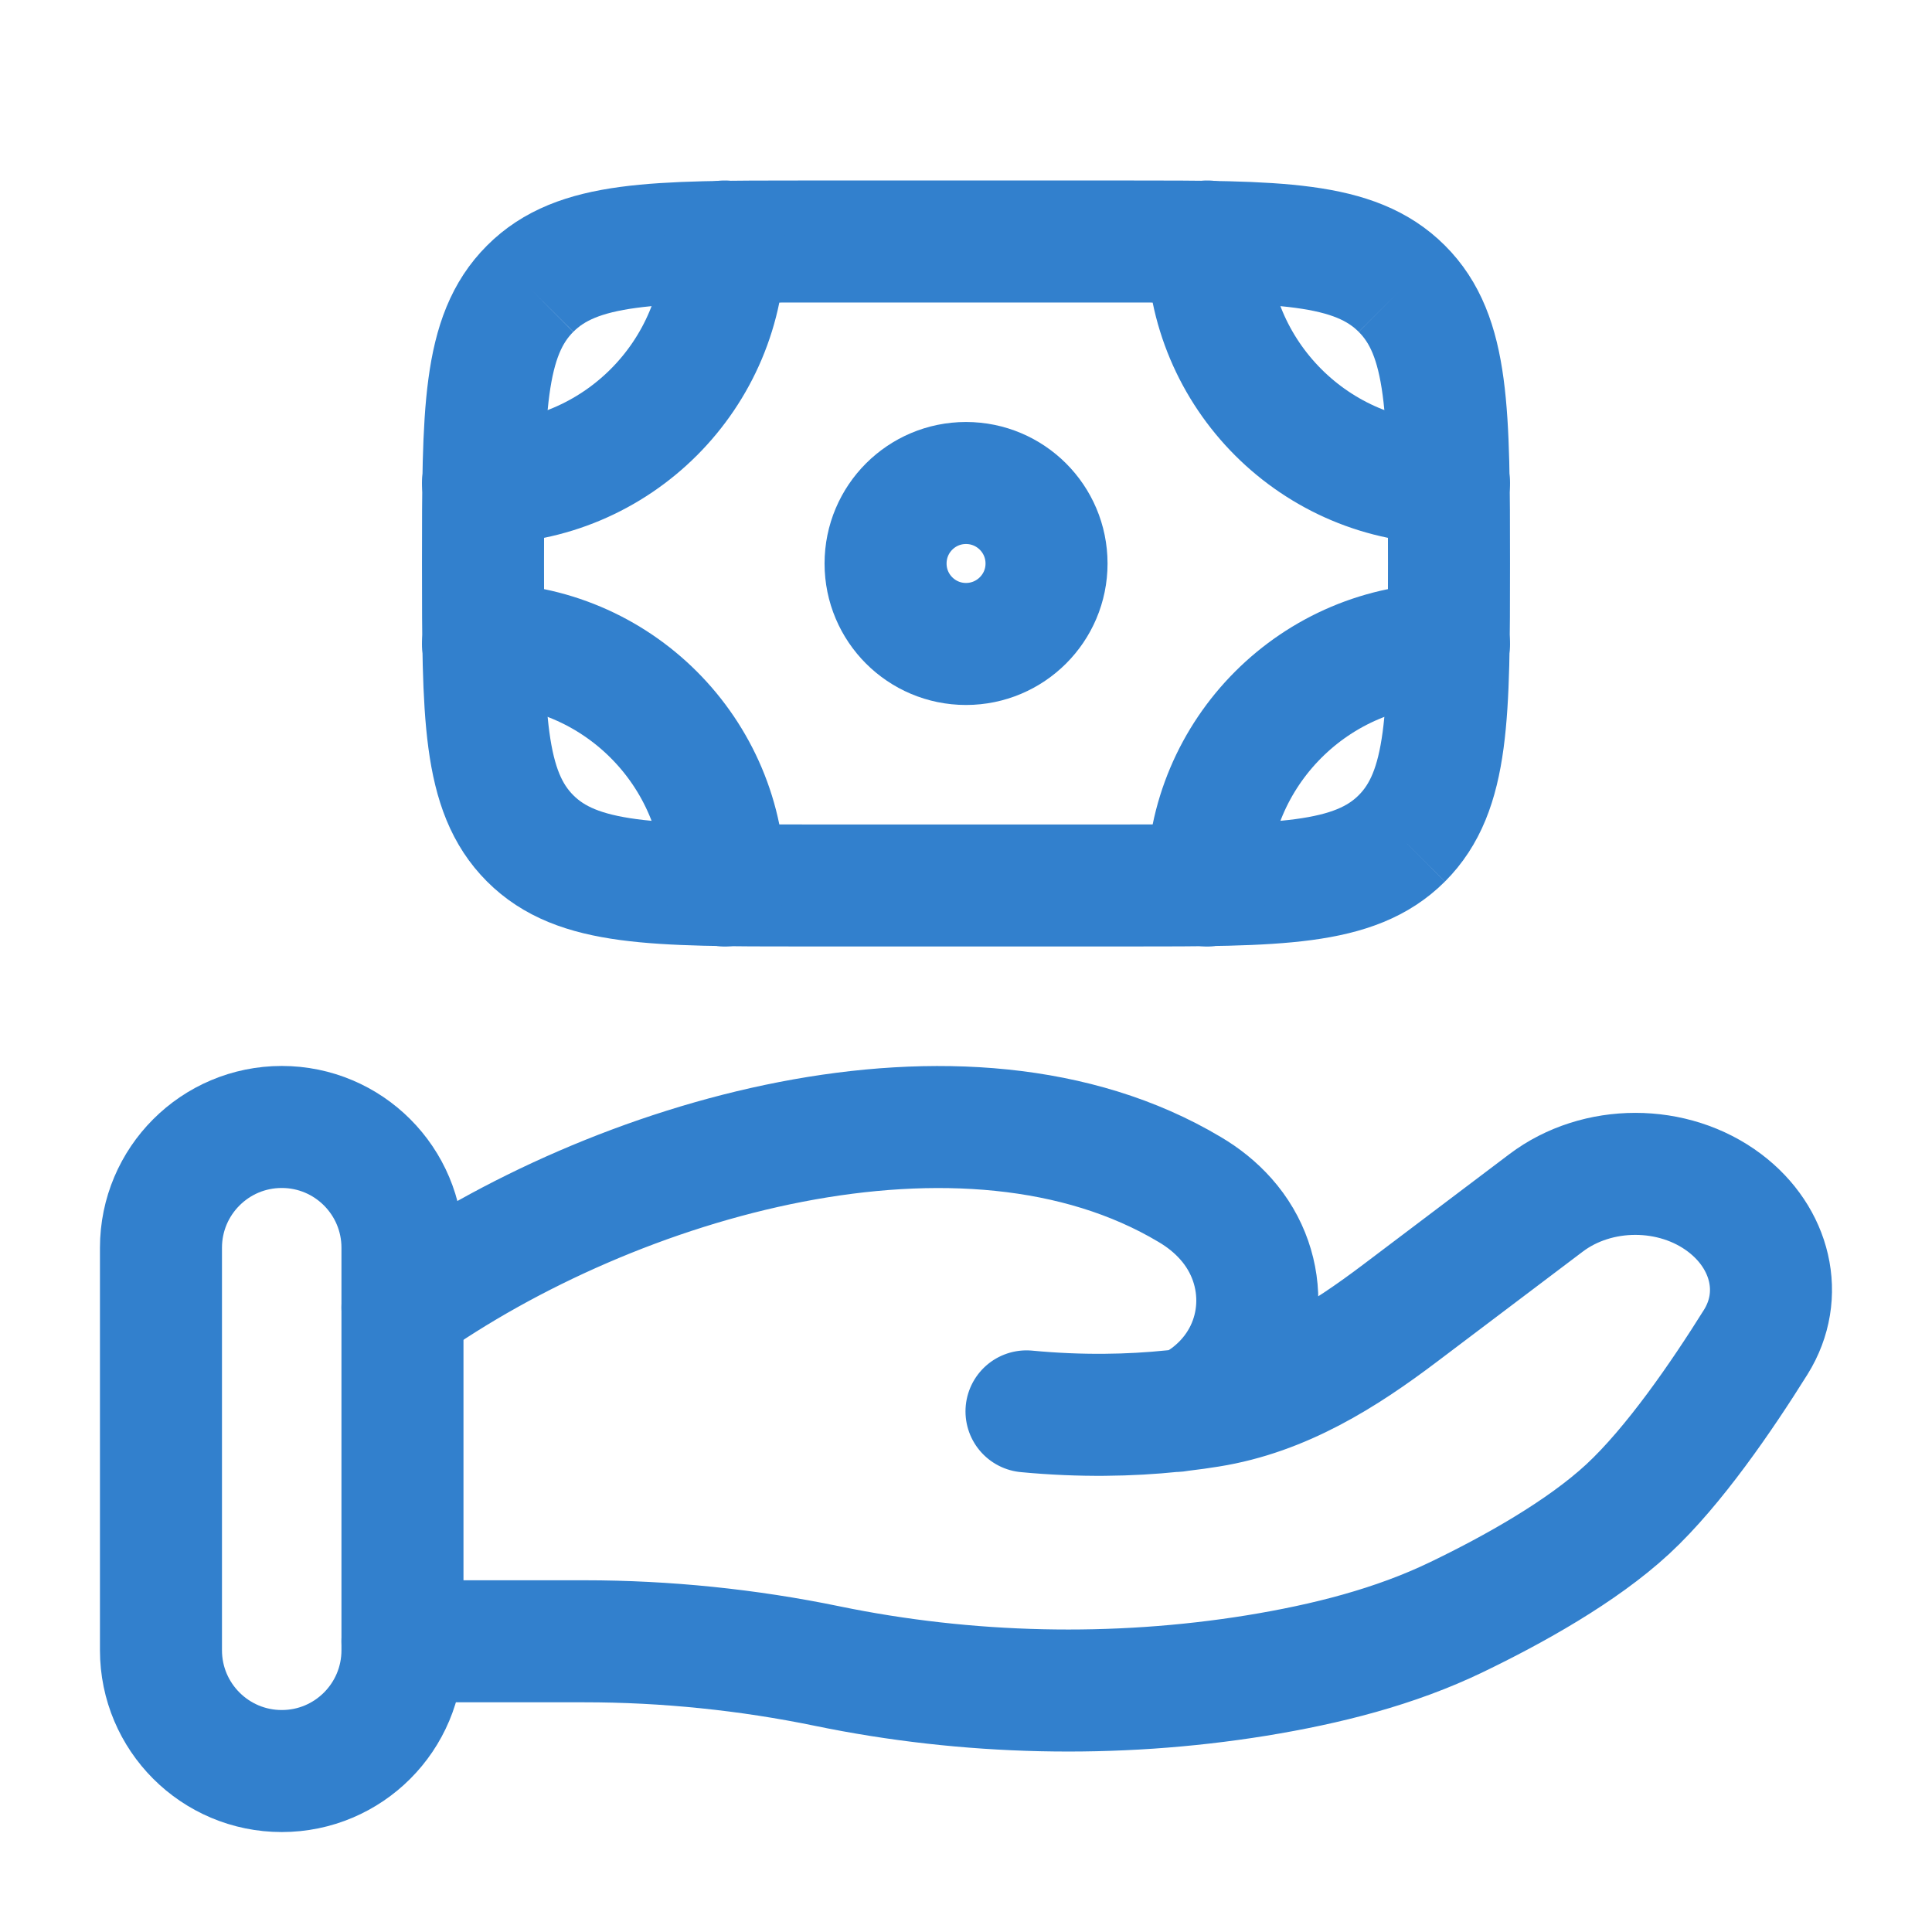
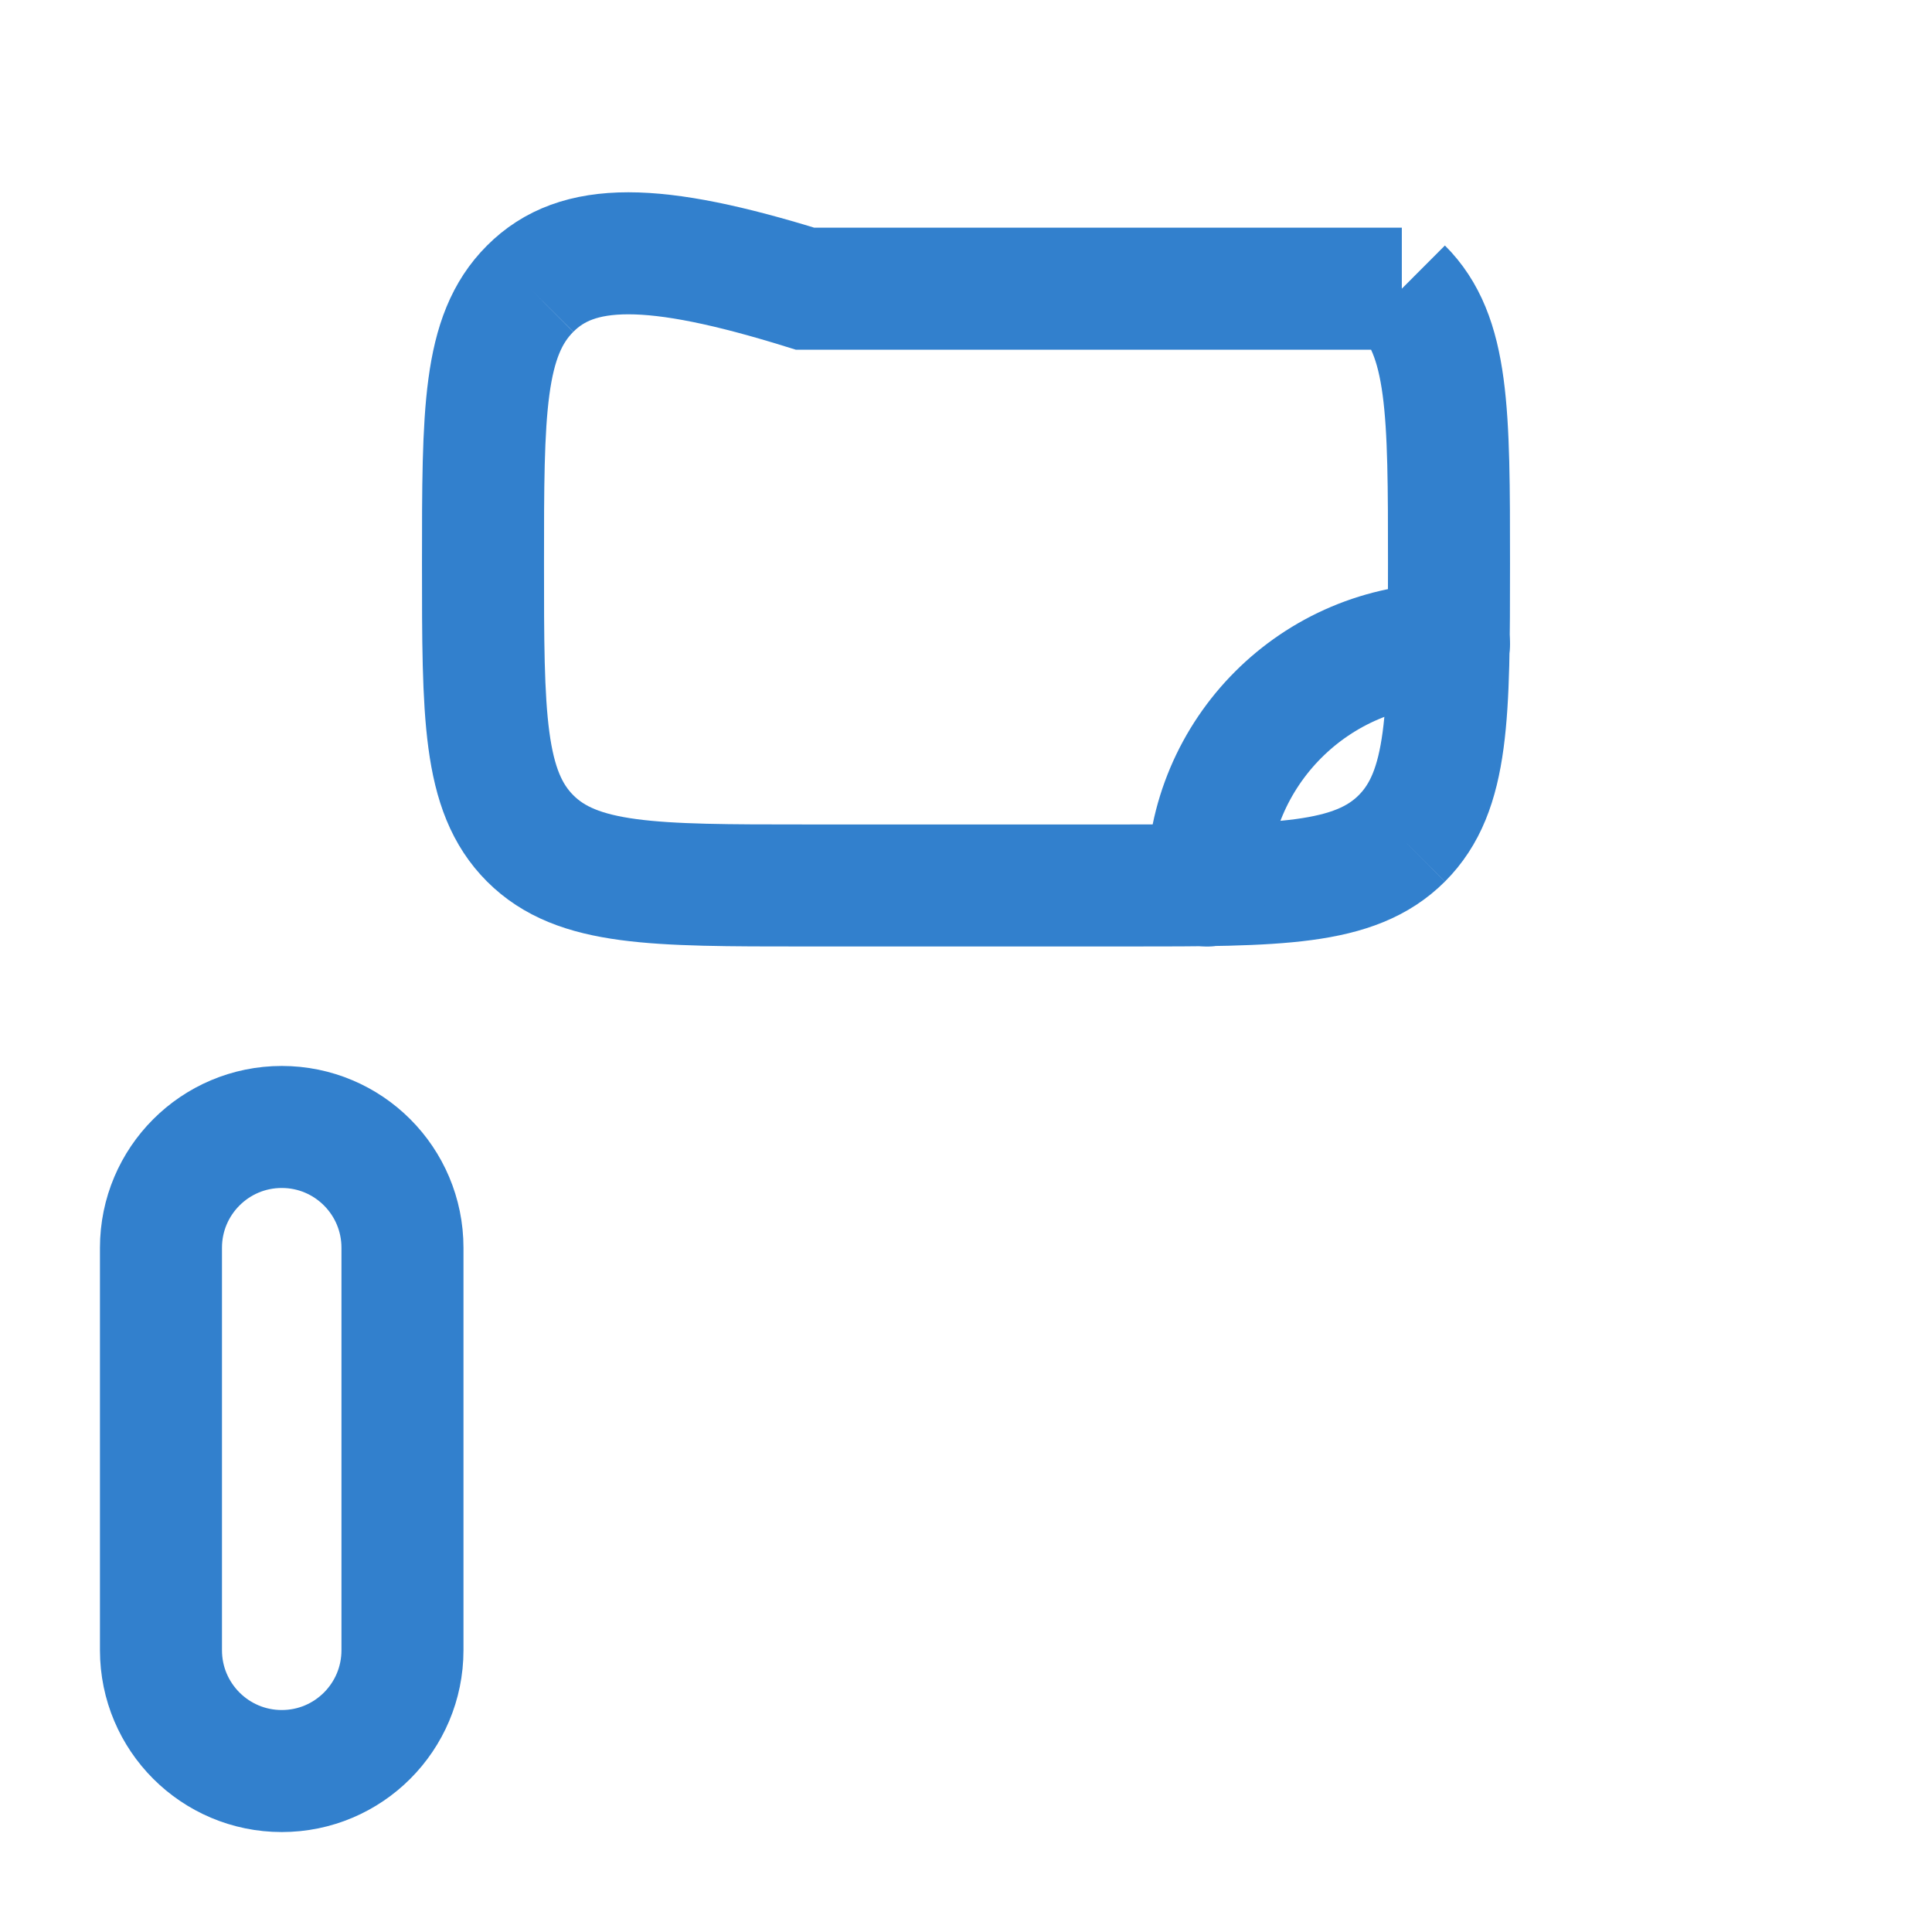
<svg xmlns="http://www.w3.org/2000/svg" width="19" height="19" viewBox="0 0 19 19" fill="none">
-   <path d="M13.786 8.245C14.25 7.781 14.25 7.034 14.25 5.542C14.25 4.049 14.25 3.302 13.786 2.839M13.786 8.245C13.322 8.708 12.576 8.708 11.083 8.708H7.917C6.424 8.708 5.677 8.708 5.214 8.245M13.786 2.839C13.322 2.375 12.576 2.375 11.083 2.375H7.917C6.424 2.375 5.677 2.375 5.214 2.839M5.214 2.839C4.75 3.302 4.75 4.049 4.75 5.542C4.75 7.034 4.75 7.781 5.214 8.245" stroke="#3280CD" stroke-width="1.2" />
-   <path d="M10.292 5.542C10.292 5.979 9.937 6.333 9.5 6.333C9.063 6.333 8.709 5.979 8.709 5.542C8.709 5.104 9.063 4.75 9.5 4.75C9.937 4.75 10.292 5.104 10.292 5.542Z" stroke="#3280CD" stroke-width="1.2" />
-   <path d="M14.25 4.75C12.938 4.75 11.875 3.687 11.875 2.375" stroke="#3280CD" stroke-width="1.2" stroke-linecap="round" />
+   <path d="M13.786 8.245C14.25 7.781 14.25 7.034 14.25 5.542C14.25 4.049 14.25 3.302 13.786 2.839M13.786 8.245C13.322 8.708 12.576 8.708 11.083 8.708H7.917C6.424 8.708 5.677 8.708 5.214 8.245M13.786 2.839H7.917C6.424 2.375 5.677 2.375 5.214 2.839M5.214 2.839C4.75 3.302 4.75 4.049 4.75 5.542C4.75 7.034 4.75 7.781 5.214 8.245" stroke="#3280CD" stroke-width="1.2" />
  <path d="M14.25 6.333C12.938 6.333 11.875 7.397 11.875 8.708" stroke="#3280CD" stroke-width="1.2" stroke-linecap="round" />
-   <path d="M4.75 4.75C6.062 4.75 7.125 3.687 7.125 2.375" stroke="#3280CD" stroke-width="1.2" stroke-linecap="round" />
-   <path d="M4.75 6.333C6.062 6.333 7.125 7.397 7.125 8.708" stroke="#3280CD" stroke-width="1.2" stroke-linecap="round" />
-   <path d="M3.958 16.141H5.748C6.548 16.141 7.357 16.224 8.136 16.385C9.513 16.669 10.964 16.703 12.356 16.478C13.042 16.366 13.717 16.197 14.327 15.902C14.879 15.636 15.554 15.261 16.008 14.841C16.461 14.421 16.932 13.734 17.267 13.198C17.554 12.737 17.415 12.173 16.961 11.83C16.457 11.449 15.708 11.449 15.204 11.83L13.773 12.911C13.219 13.33 12.613 13.715 11.892 13.83C11.805 13.844 11.714 13.857 11.619 13.868M11.619 13.868C11.59 13.871 11.562 13.874 11.532 13.877M11.619 13.868C11.734 13.843 11.849 13.772 11.957 13.678C12.466 13.234 12.498 12.485 12.056 11.988C11.954 11.873 11.834 11.777 11.7 11.698C9.486 10.377 6.04 11.383 3.958 12.859M11.619 13.868C11.59 13.874 11.561 13.877 11.532 13.877M11.532 13.877C11.118 13.92 10.633 13.931 10.095 13.88" stroke="#3280CD" stroke-width="1.2" stroke-linecap="round" />
  <path d="M3.958 12.271C3.958 11.615 3.427 11.083 2.771 11.083C2.115 11.083 1.583 11.615 1.583 12.271V16.229C1.583 16.885 2.115 17.417 2.771 17.417C3.427 17.417 3.958 16.885 3.958 16.229V12.271Z" stroke="#3280CD" stroke-width="1.2" />
</svg>